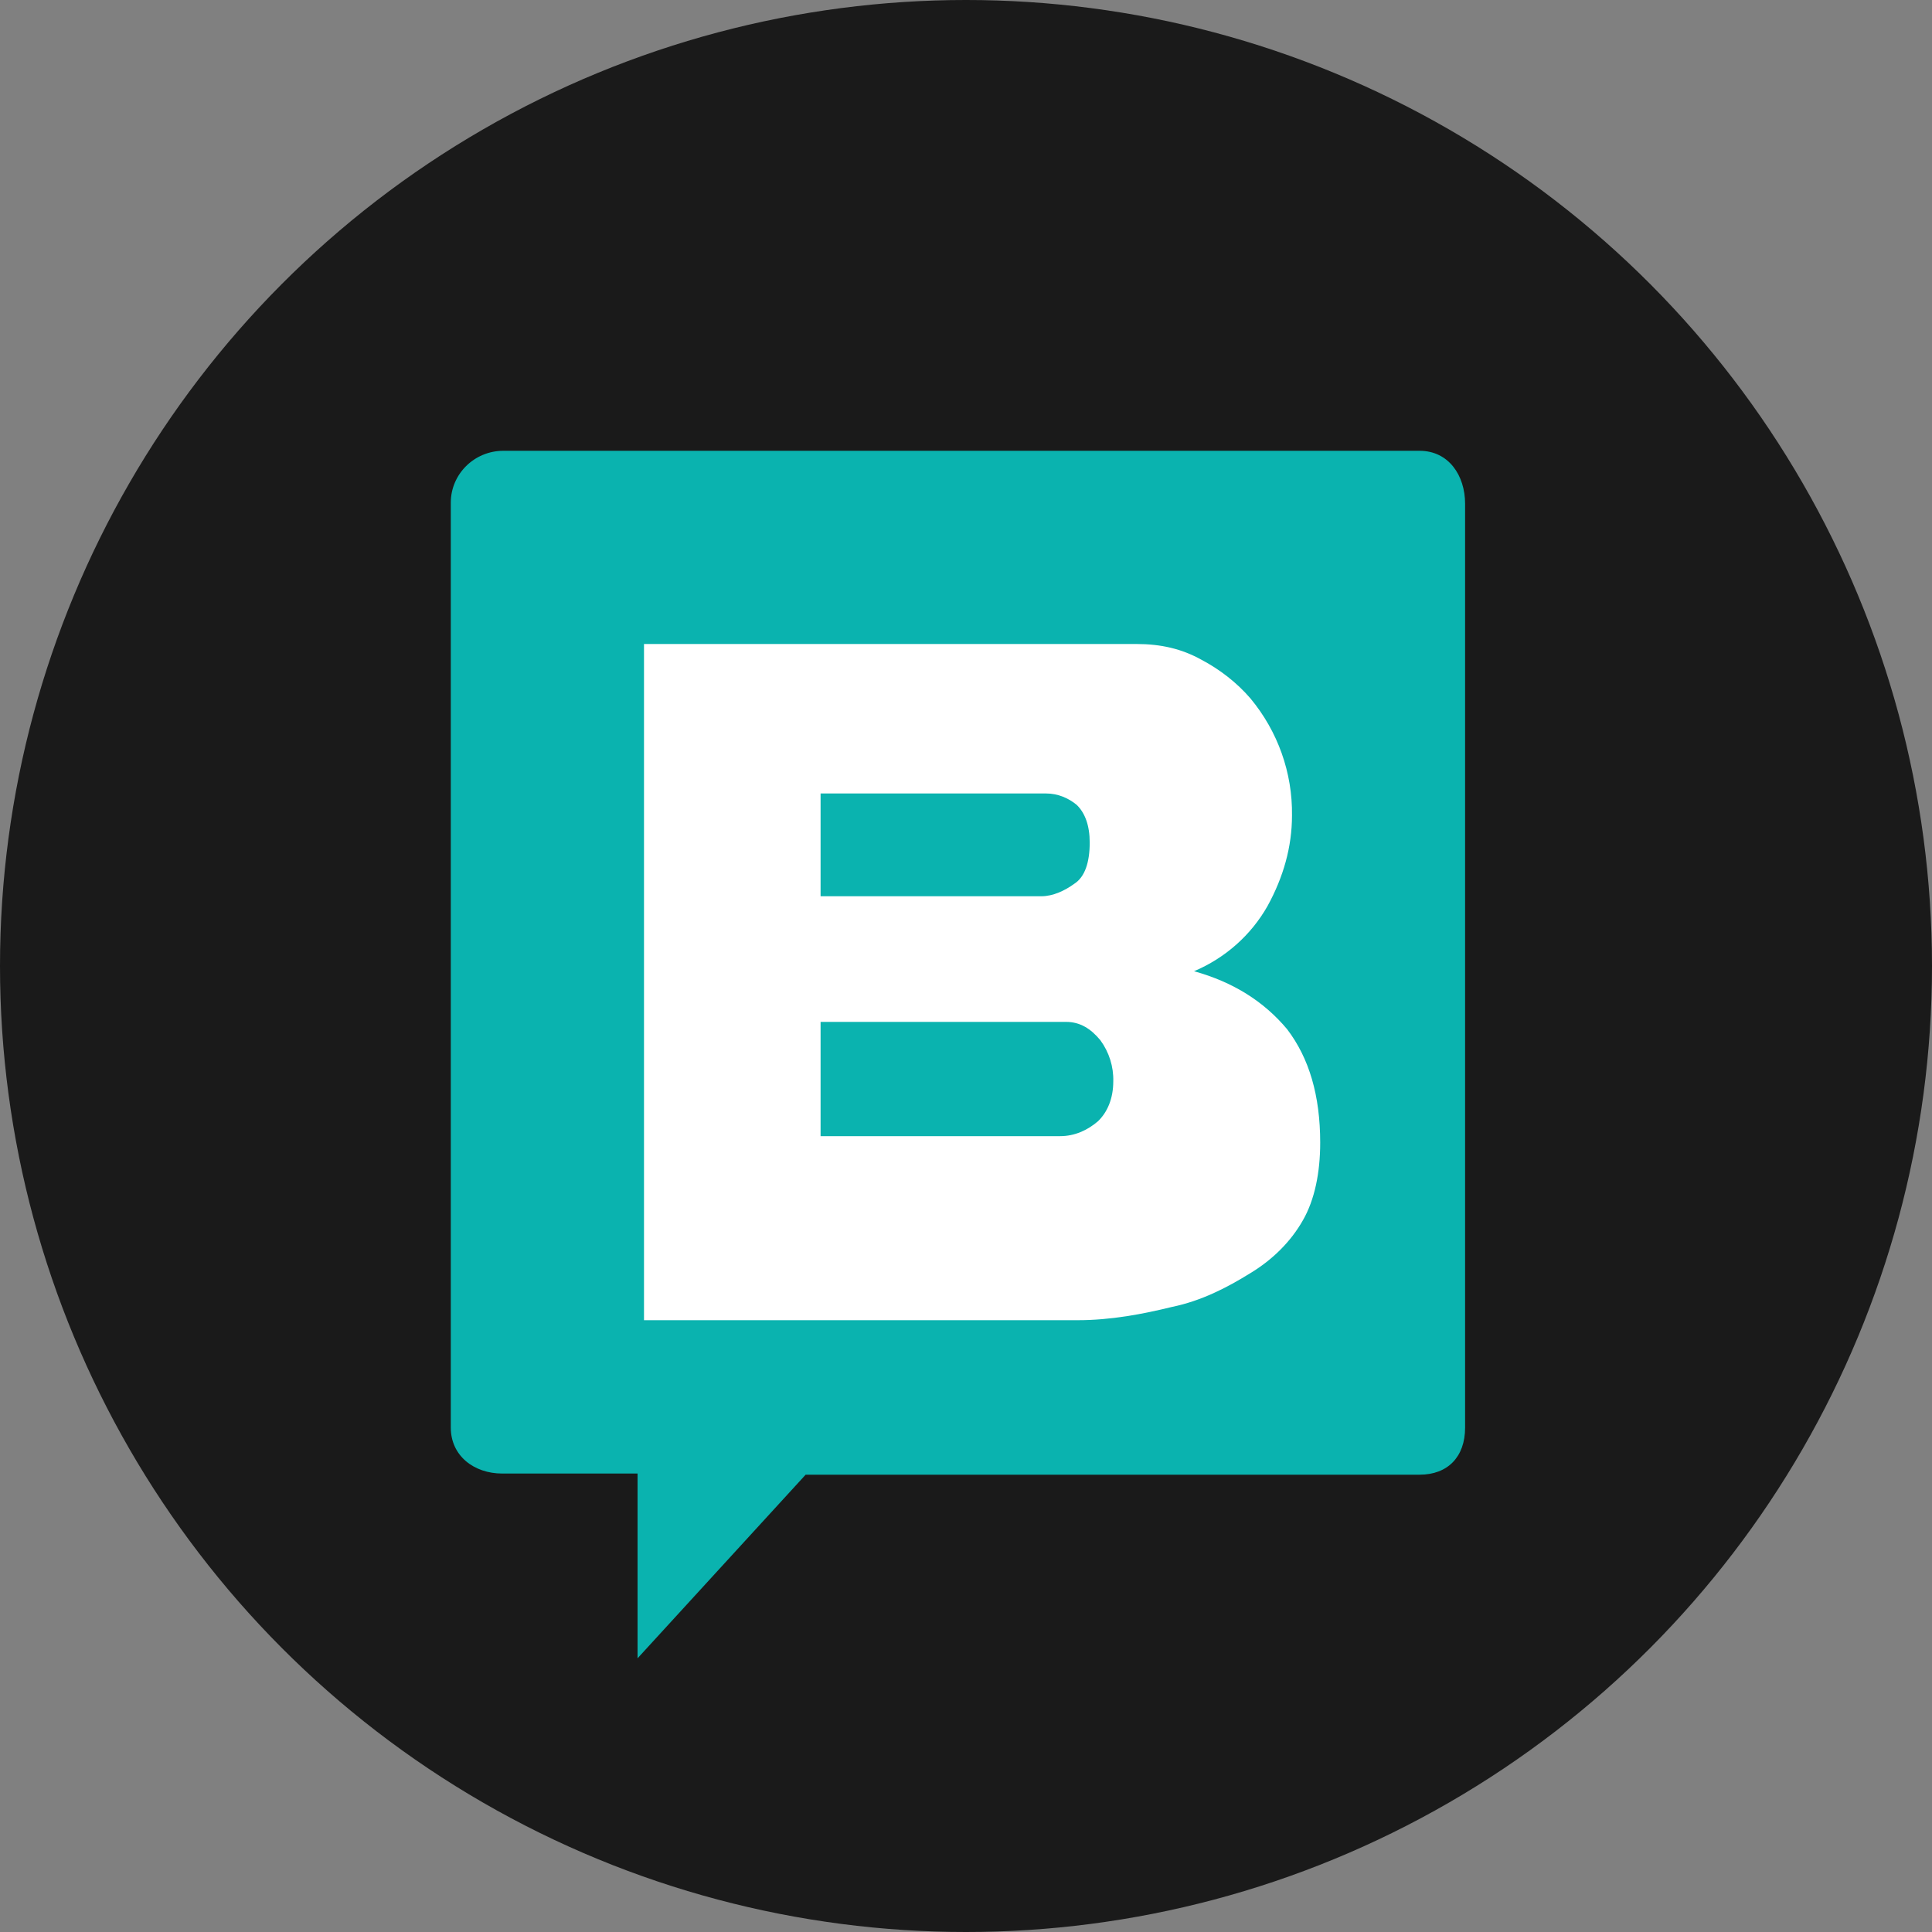
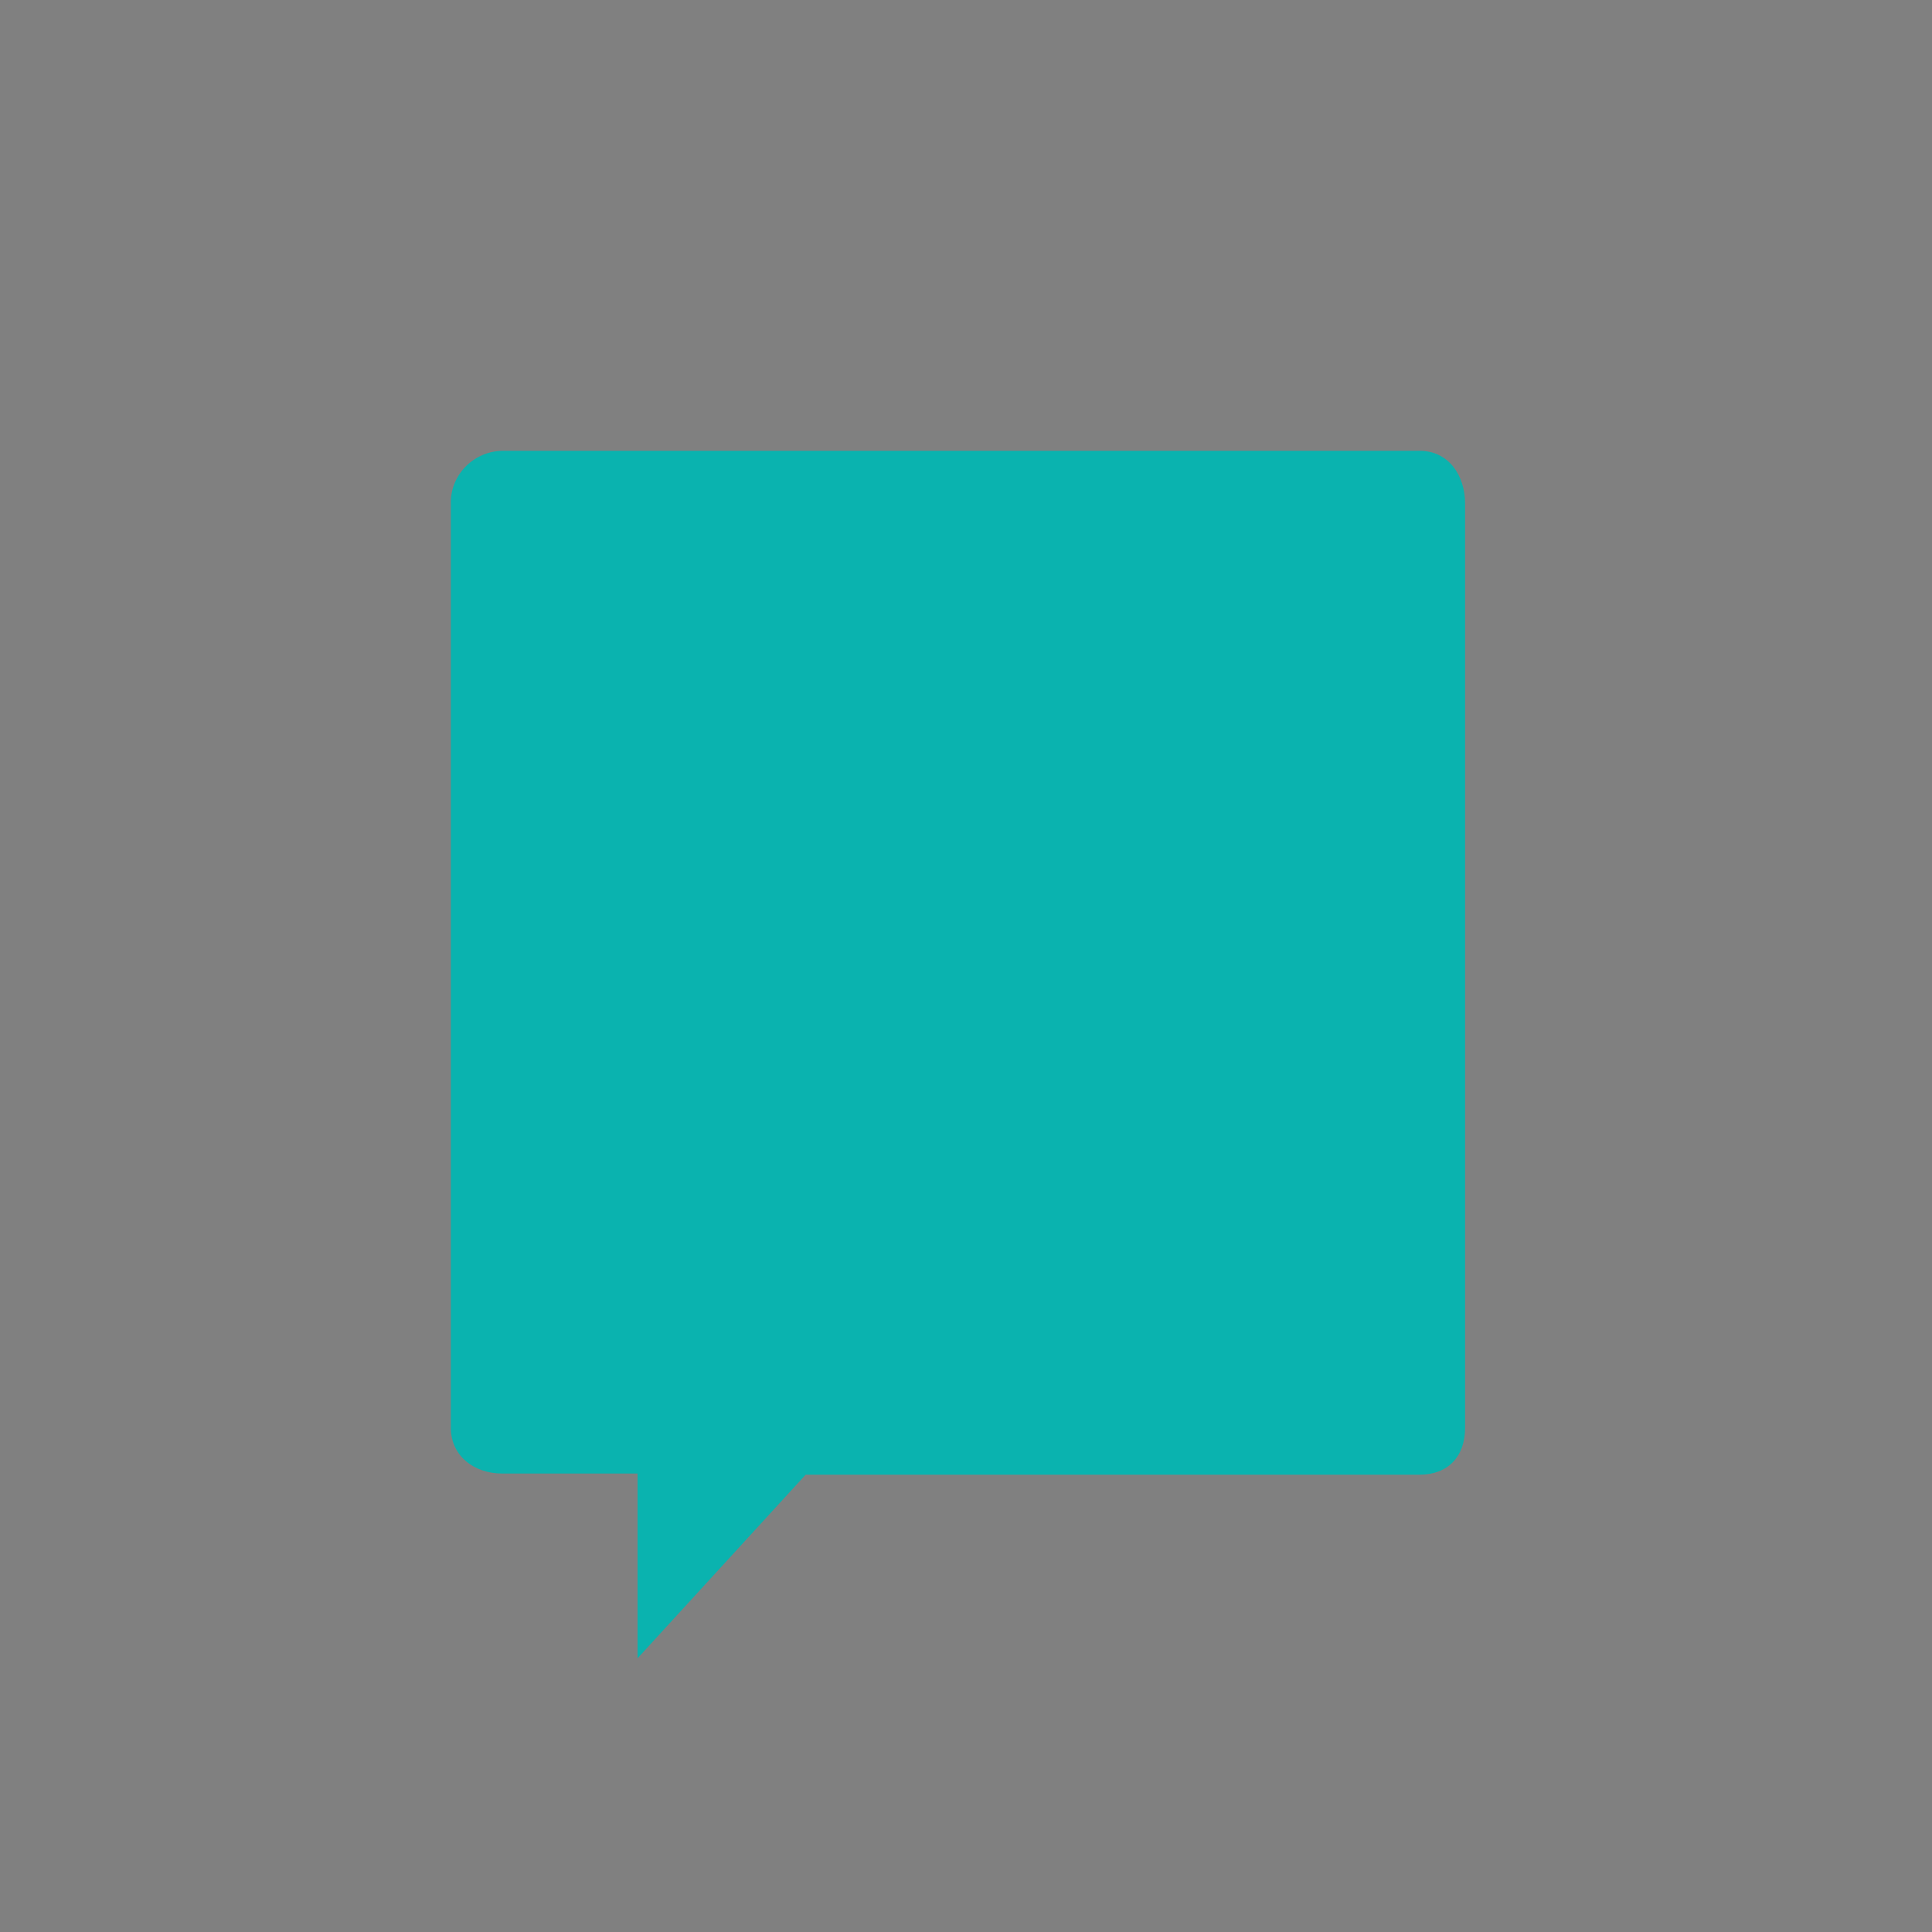
<svg xmlns="http://www.w3.org/2000/svg" width="30" height="30" viewBox="0 0 30 30" fill="none">
  <rect x="0" y="0" width="30" height="30" fill="#808080" stroke="none" />
-   <circle cx="15" cy="15" r="15" fill="#1A1A1A" />
  <path d="M7.816 7C7.362 7 7 7.365 7 7.804V22.168C7 22.607 7.362 22.881 7.797 22.881H9.9V25.75L12.51 22.899H22.043C22.478 22.899 22.75 22.625 22.75 22.168V7.822C22.75 7.384 22.496 7 22.043 7H7.816Z" fill="#0AB3AF" />
-   <path d="M17.647 10C18.027 10 18.351 10.075 18.655 10.244C18.94 10.394 19.206 10.6 19.416 10.844C19.842 11.356 20.071 12 20.062 12.662C20.062 13.15 19.929 13.619 19.682 14.069C19.426 14.521 19.024 14.877 18.541 15.081C19.149 15.25 19.625 15.55 19.986 15.981C20.329 16.431 20.5 17.012 20.5 17.744C20.5 18.212 20.413 18.63 20.234 18.944C20.044 19.281 19.758 19.562 19.416 19.769C19.054 19.994 18.655 20.2 18.198 20.294C17.742 20.406 17.247 20.5 16.734 20.5H10V10H17.647ZM16.554 15.868H12.742V17.642H16.463C16.683 17.642 16.884 17.553 17.049 17.411C17.196 17.27 17.287 17.057 17.287 16.791C17.293 16.562 17.222 16.338 17.086 16.152C16.939 15.975 16.774 15.868 16.554 15.868ZM16.243 12.321H12.742V13.917H16.169C16.353 13.917 16.536 13.829 16.683 13.722C16.848 13.616 16.921 13.385 16.921 13.084C16.921 12.818 16.848 12.623 16.719 12.498C16.591 12.392 16.426 12.321 16.243 12.321Z" fill="white" />
</svg>